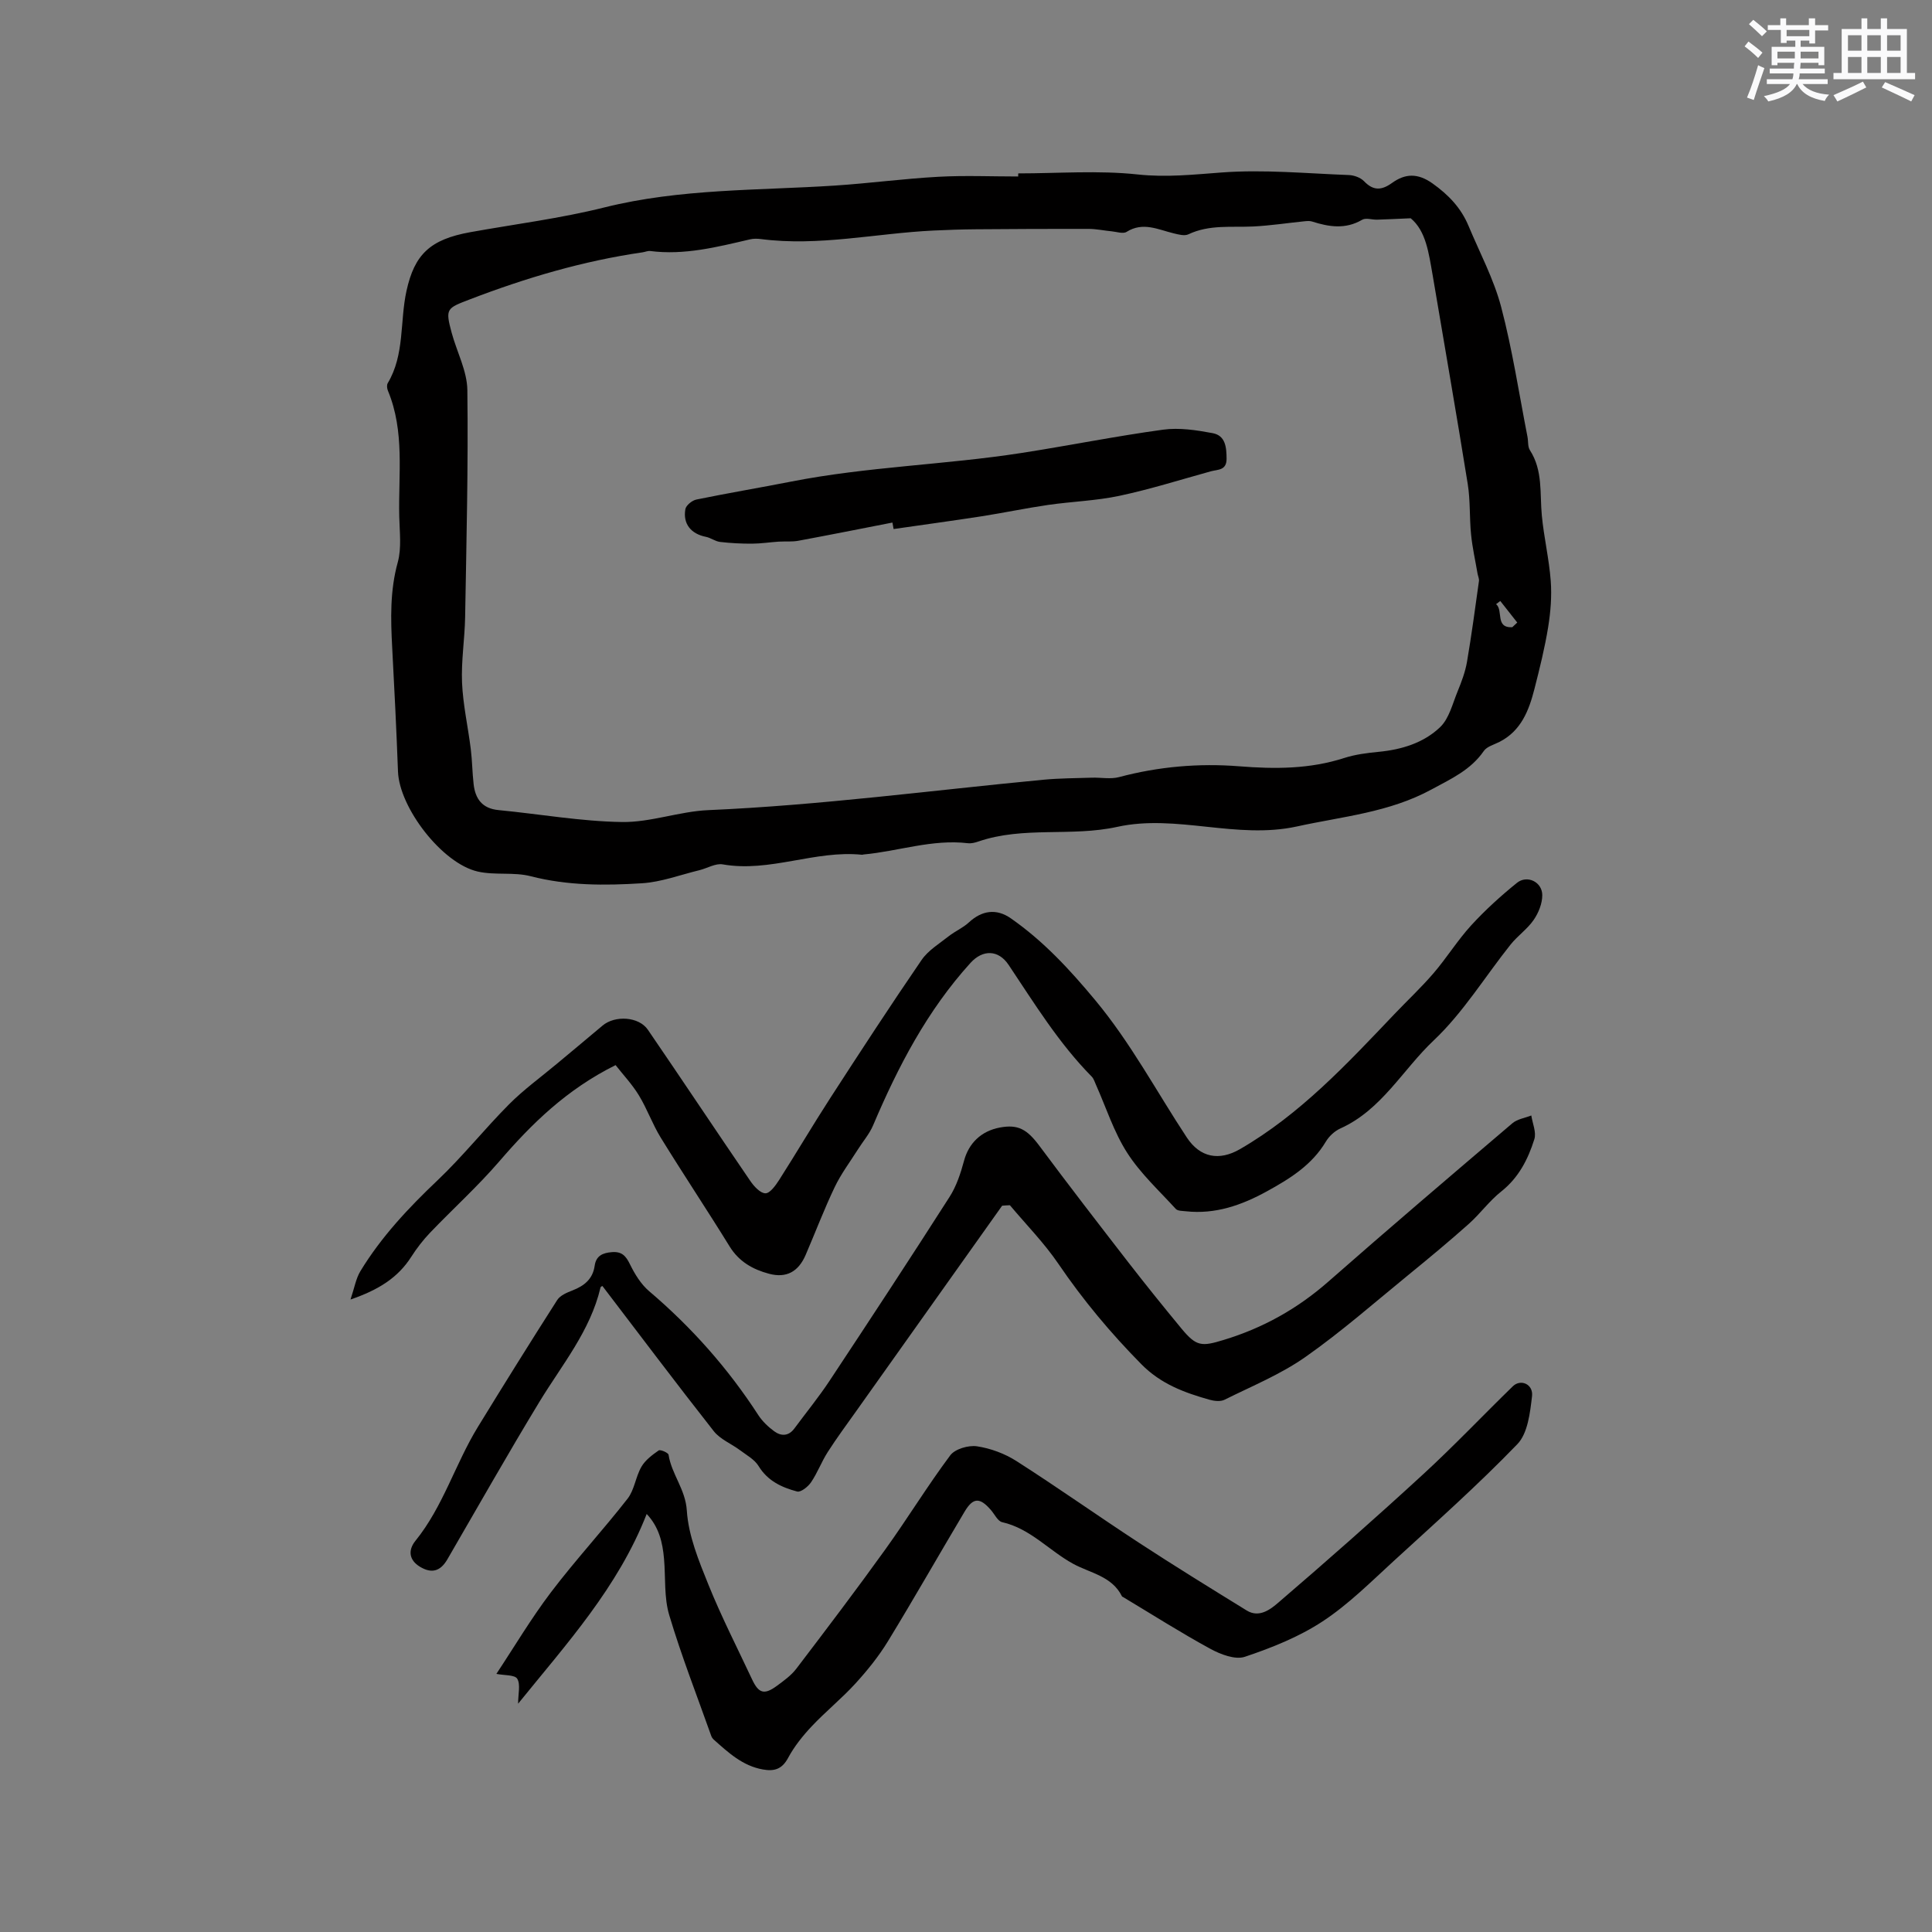
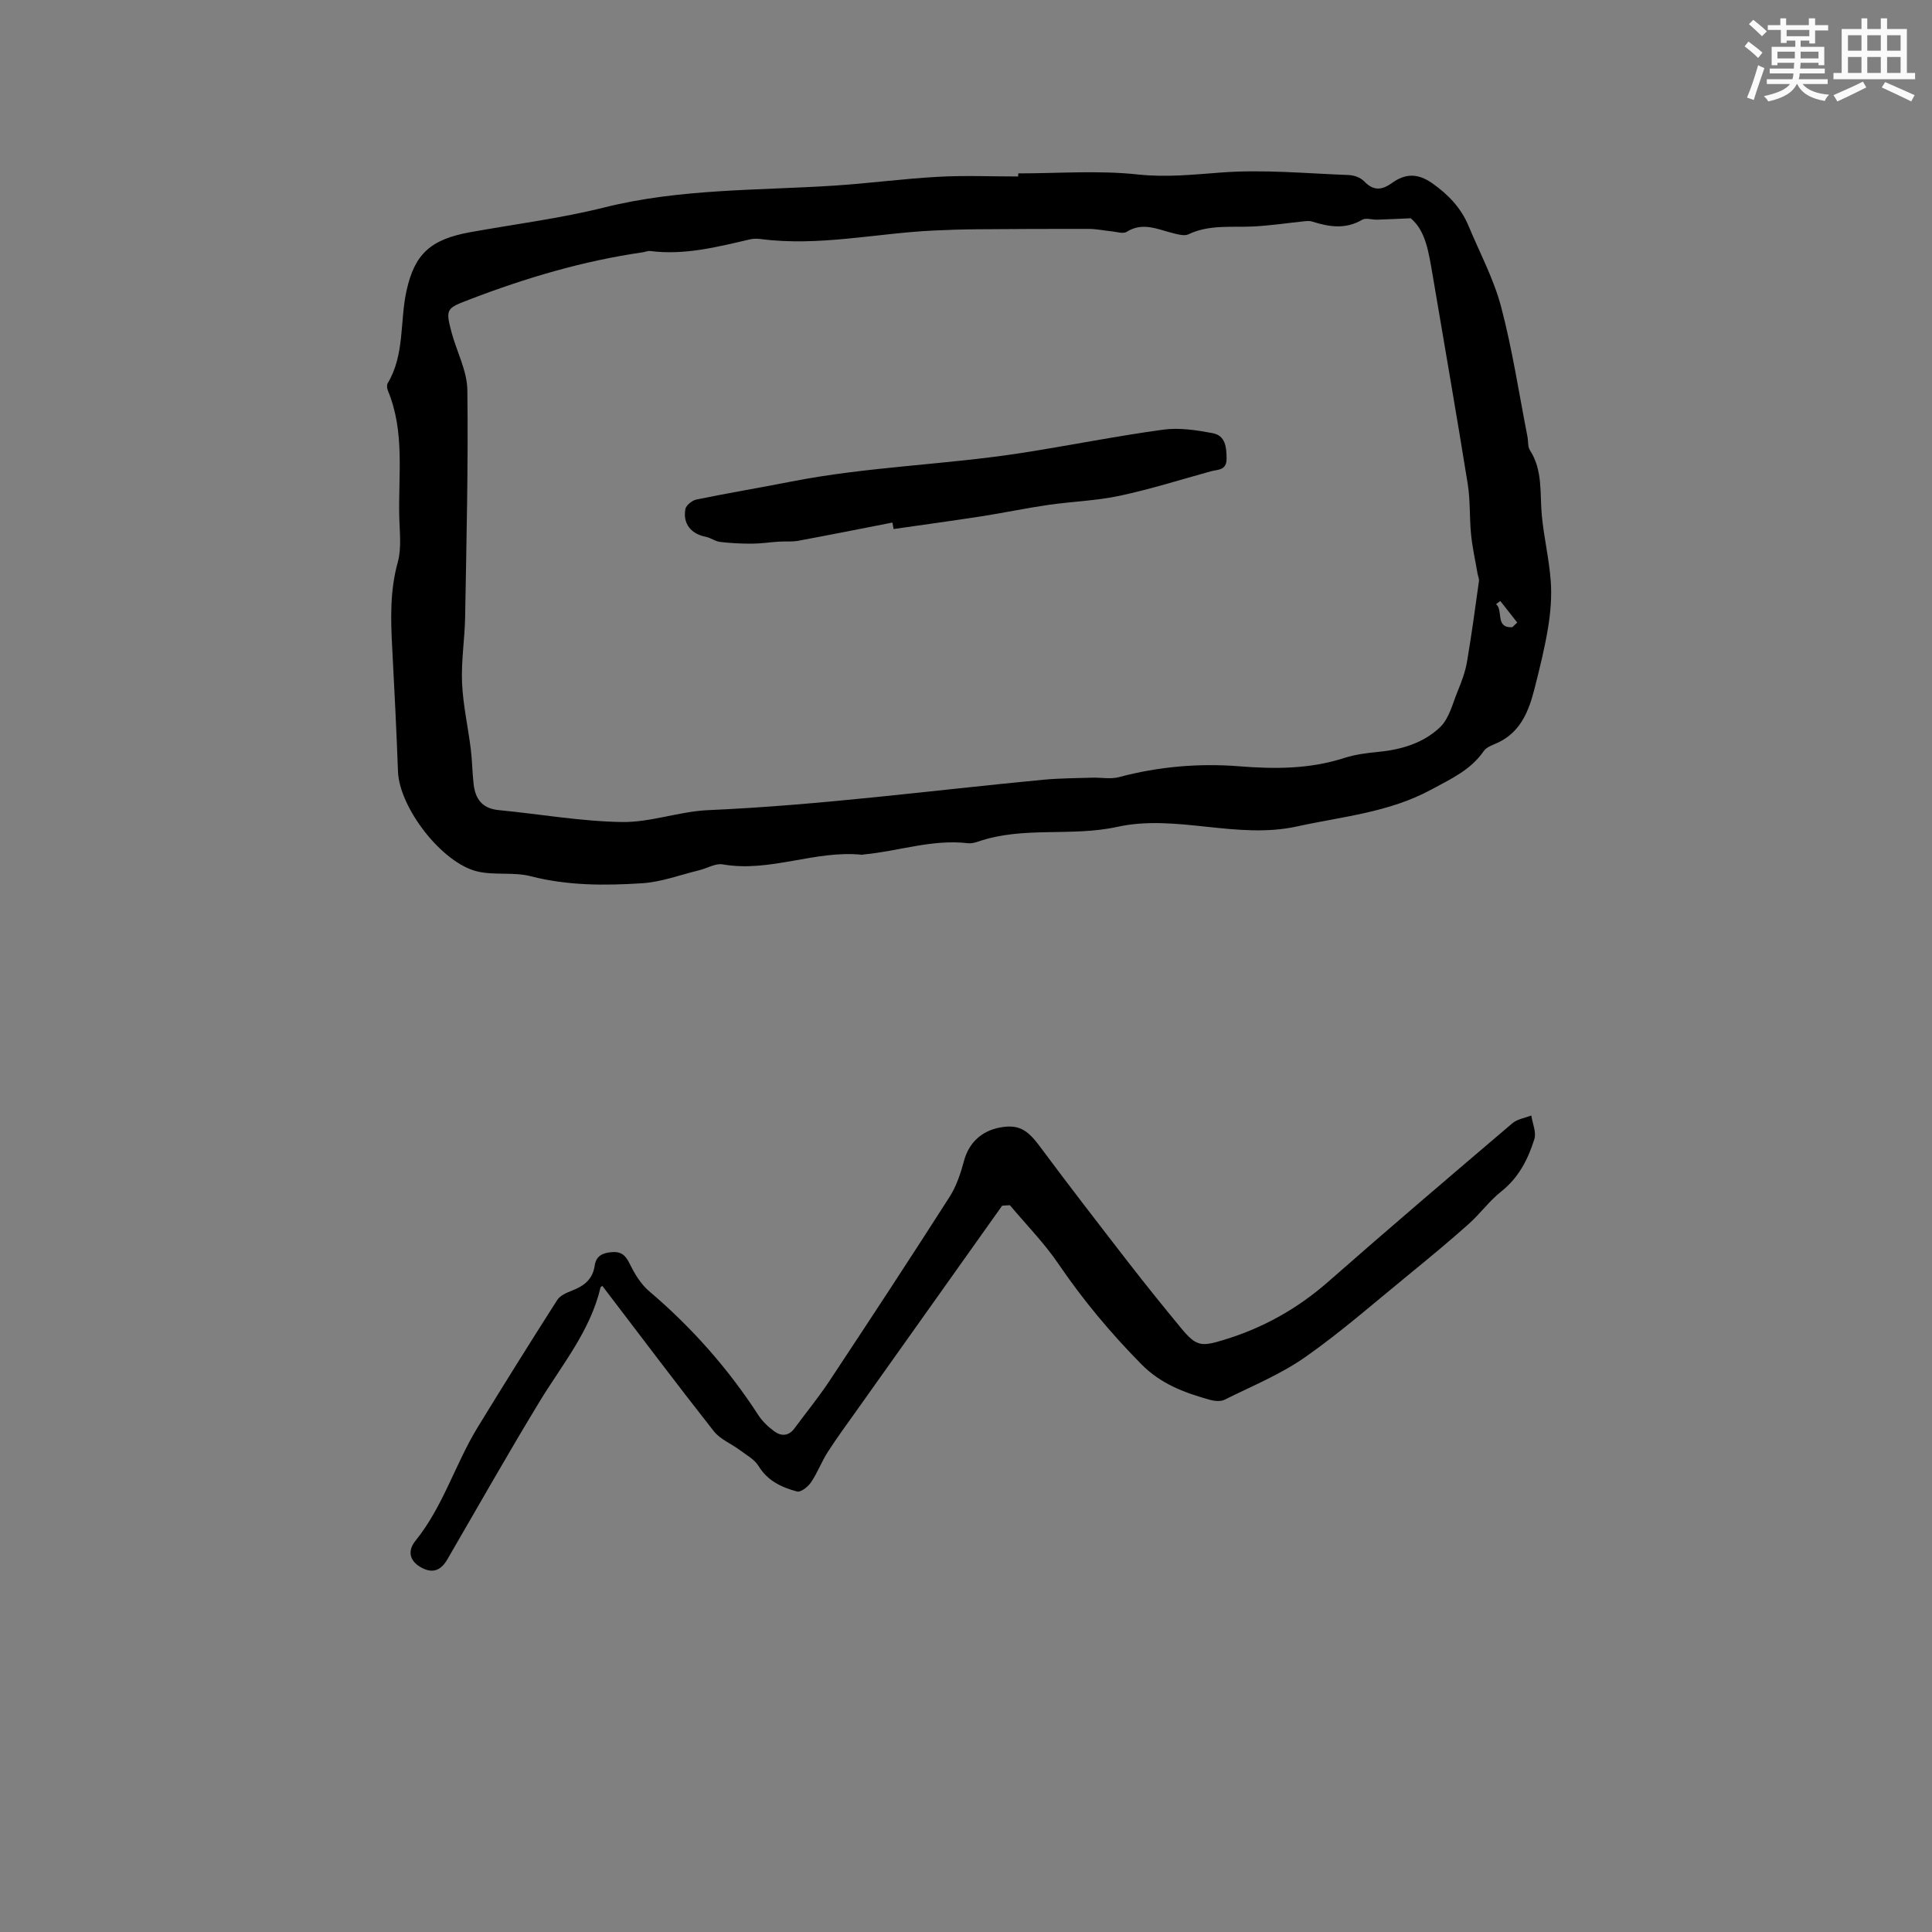
<svg xmlns="http://www.w3.org/2000/svg" enable-background="new 0 0 400 400" viewBox="0 0 400 400">
  <rect x="0" y="0" width="400" height="400" fill="#808080" stroke="none" />
  <g fill="#010000">
    <path d="m210.82 35.9c8.25 0 16.57-.66 24.73.22 5.95.64 11.56.02 17.39-.41 8.71-.65 17.54.2 26.31.53 1.09.04 2.43.52 3.16 1.28 1.95 2.03 3.65 1.9 5.82.34 2.71-1.94 5.29-2.06 8.36.12 3.33 2.37 5.9 5.07 7.45 8.78 2.32 5.56 5.22 10.98 6.75 16.76 2.33 8.84 3.7 17.93 5.46 26.92.18.93.03 2.05.51 2.78 2.71 4.2 2.02 8.94 2.46 13.53.43 4.51 1.5 8.97 1.84 13.48.24 3.18-.02 6.45-.53 9.61-.7 4.31-1.76 8.56-2.84 12.8-1.14 4.45-2.75 8.66-7.22 10.95-1.13.58-2.62.96-3.26 1.89-2.73 3.95-6.74 5.75-10.83 7.97-8.8 4.78-18.39 5.58-27.82 7.65-12.55 2.76-24.99-2.6-37.23.09-9.55 2.1-19.41-.17-28.75 3.03-.69.24-1.47.44-2.18.36-7.39-.88-14.4 1.67-21.61 2.33-.1.01-.21.07-.31.06-9.72-1.01-19.04 3.71-28.85 1.99-1.49-.26-3.19.8-4.81 1.2-3.96.96-7.9 2.46-11.91 2.71-7.7.49-15.41.51-23.05-1.46-3.49-.9-7.39-.16-10.92-.96-7.39-1.66-16.25-13.2-16.54-20.7-.32-8.56-.74-17.12-1.2-25.68-.32-5.94-.47-11.78 1.15-17.65.82-2.96.38-6.31.31-9.48-.2-8.74 1.17-17.62-2.35-26.06-.19-.45-.26-1.16-.04-1.54 3.55-5.92 2.49-12.77 3.89-19.12 1.66-7.55 4.88-10.65 13.21-12.15 9.27-1.67 18.67-2.85 27.79-5.13 15.72-3.92 31.76-3.48 47.7-4.52 7.16-.47 14.28-1.43 21.44-1.82 5.49-.3 11-.06 16.5-.06.01-.22.02-.43.02-.64zm81.25 9.29c-2.96.13-4.96.23-6.95.29-1.05.03-2.33-.43-3.1.02-3.46 2.03-6.88 1.48-10.38.36-.47-.15-1.03-.1-1.54-.05-3.54.36-7.07.9-10.62 1.08-4.52.22-9.1-.44-13.43 1.62-.81.39-2.07.04-3.06-.2-3.23-.78-6.35-2.44-9.75-.3-.72.45-2.05-.02-3.09-.12-1.57-.15-3.14-.49-4.71-.5-7.76-.02-15.53.02-23.29.08-2.96.02-5.93.12-8.88.26-11.93.57-23.75 3.33-35.78 1.76-.73-.09-1.51-.1-2.22.07-6.8 1.58-13.57 3.32-20.66 2.41-.5-.06-1.04.19-1.56.27-12.31 1.78-24.14 5.28-35.74 9.73-4.84 1.86-5.16 1.88-3.8 6.92 1.08 3.98 3.2 7.91 3.25 11.88.2 15.65-.19 31.31-.46 46.97-.08 4.54-.83 9.08-.64 13.6.2 4.6 1.24 9.16 1.81 13.75.3 2.41.31 4.86.59 7.28.35 3.04 1.79 5.03 5.15 5.35 8.53.82 17.03 2.34 25.56 2.47 5.94.09 11.88-2.2 17.87-2.46 23.22-1.01 46.23-4.09 69.33-6.29 3.35-.32 6.74-.32 10.11-.43 1.87-.06 3.85.35 5.61-.12 8.17-2.18 16.55-2.9 24.84-2.24 7.46.59 14.64.59 21.79-1.72 2.27-.73 4.72-1.04 7.11-1.27 4.78-.46 9.33-1.85 12.74-5.12 1.87-1.8 2.57-4.87 3.63-7.44.8-1.95 1.56-3.98 1.92-6.04.95-5.56 1.7-11.16 2.48-16.75.07-.49-.2-1.03-.29-1.55-.46-2.7-1.07-5.38-1.34-8.1-.35-3.47-.14-7.02-.69-10.45-2.32-14.46-4.85-28.89-7.28-43.33-.8-4.5-1.36-9.06-4.53-11.69zm21.03 84.67c.34-.32.69-.64 1.03-.97-1.17-1.49-2.34-2.97-3.51-4.46-.29.22-.58.43-.87.65 1.55 1.3-.27 4.95 3.35 4.78z" />
-     <path d="m127.45 220.52c-10.17 5.06-17.36 12.13-24.06 19.91-4.47 5.19-9.59 9.82-14.34 14.78-1.45 1.52-2.76 3.21-3.89 4.98-2.76 4.33-6.76 6.86-12.59 8.86.82-2.44 1.12-4.35 2.04-5.86 4.32-7.11 9.95-13.1 15.98-18.82 5.21-4.95 9.72-10.62 14.79-15.72 3.03-3.05 6.56-5.6 9.87-8.37 3.16-2.65 6.35-5.27 9.5-7.94 2.57-2.17 7.51-1.88 9.38.85 7.12 10.4 14.09 20.9 21.21 31.31.76 1.12 2.08 2.56 3.14 2.56.95 0 2.11-1.64 2.84-2.77 3.58-5.61 6.95-11.34 10.56-16.92 6.21-9.6 12.46-19.18 18.92-28.61 1.37-2 3.67-3.38 5.63-4.93 1.32-1.04 2.94-1.72 4.16-2.85 2.68-2.49 5.7-2.94 8.69-.85 6.74 4.7 12.15 10.54 17.47 16.94 7.41 8.91 12.7 18.94 18.97 28.44 2.75 4.16 6.69 4.9 11 2.41 12.48-7.22 22.15-17.64 31.95-27.93 2.7-2.84 5.58-5.53 8.13-8.5 2.73-3.18 4.96-6.8 7.78-9.89 2.9-3.17 6.13-6.1 9.48-8.81 2.11-1.71 5.24-.2 5.25 2.53.01 1.73-.77 3.68-1.78 5.14-1.3 1.89-3.32 3.28-4.77 5.09-5.3 6.64-9.81 14.08-15.92 19.85-6.43 6.07-10.79 14.39-19.32 18.23-1.18.53-2.34 1.6-3.01 2.72-2.9 4.87-7.46 7.69-12.21 10.3-5.22 2.87-10.68 4.8-16.78 4.13-.71-.08-1.68-.05-2.08-.48-3.47-3.8-7.34-7.36-10.08-11.64-2.76-4.31-4.35-9.36-6.46-14.09-.26-.57-.45-1.24-.87-1.67-6.81-6.9-11.85-15.12-17.2-23.12-2.13-3.19-5.37-3.21-7.9-.42-8.96 9.87-15 21.47-20.16 33.62-.76 1.8-2.12 3.35-3.17 5.03-1.63 2.58-3.49 5.05-4.79 7.78-2.19 4.58-3.99 9.34-6 14.01-1.51 3.51-4.01 4.88-7.62 3.91-3.32-.89-6.18-2.49-8.12-5.63-4.67-7.57-9.61-14.98-14.28-22.56-1.71-2.78-2.81-5.94-4.51-8.73-1.4-2.3-3.28-4.29-4.83-6.27z" />
    <path d="m207.48 249.63c-10.05 14.14-20.1 28.29-30.14 42.43-2.02 2.85-4.1 5.65-5.98 8.59-1.28 2-2.11 4.28-3.44 6.24-.62.92-2.13 2.12-2.89 1.91-3.15-.84-6.08-2.17-7.96-5.25-.84-1.38-2.5-2.28-3.86-3.3-1.8-1.35-4.1-2.25-5.43-3.94-7.78-9.89-15.34-19.95-23.05-30.05.04-.03-.35.1-.4.3-2.12 9.01-7.98 16-12.64 23.66-6.54 10.76-12.74 21.74-19.07 32.63-1.43 2.46-3.23 2.99-5.64 1.55-2.35-1.41-2.51-3.49-.97-5.39 5.74-7.09 8.24-15.92 12.92-23.56 5.4-8.81 10.87-17.59 16.44-26.3.61-.95 1.99-1.53 3.13-1.97 2.45-.95 4.23-2.36 4.62-5.12.29-2.06 1.64-2.67 3.58-2.82 2.07-.16 2.89.8 3.74 2.54.99 2.02 2.27 4.11 3.95 5.54 8.79 7.47 16.34 15.98 22.61 25.66.84 1.29 2.04 2.43 3.29 3.35 1.42 1.04 2.97 1.05 4.17-.57 2.44-3.3 5.05-6.49 7.31-9.91 8.35-12.62 16.66-25.27 24.81-38.02 1.44-2.24 2.32-4.93 3.02-7.53.96-3.56 3.49-6.13 7.43-6.86 3.77-.7 5.62.38 8.17 3.8 6.06 8.15 12.27 16.19 18.49 24.22 3.57 4.6 7.23 9.14 10.94 13.63 3.09 3.72 4.16 3.72 8.75 2.32 8.13-2.47 15.28-6.47 21.68-12.1 12.57-11.05 25.32-21.9 38.06-32.75 1.02-.87 2.6-1.09 3.92-1.61.25 1.65 1.08 3.48.63 4.91-1.3 4.14-3.24 7.96-6.85 10.82-2.47 1.95-4.37 4.62-6.74 6.73-4.02 3.58-8.17 7.03-12.34 10.43-7.1 5.79-14.01 11.88-21.5 17.13-5.12 3.59-11.07 6.02-16.71 8.83-.84.42-2.14.27-3.11 0-5.2-1.47-10.06-3.24-14.12-7.36-6.36-6.45-12.08-13.29-17.17-20.78-2.94-4.32-6.66-8.1-10.04-12.13-.5.01-1.05.05-1.61.1z" />
-     <path d="m133.89 313.45c-5.94 15.21-16.57 26.85-26.62 39.28 0-2.06.53-3.98-.18-5.16-.5-.84-2.67-.68-4.32-1.01 3.66-5.52 7.17-11.45 11.31-16.91 5.04-6.64 10.72-12.79 15.85-19.36 1.43-1.83 1.67-4.54 2.87-6.61.79-1.37 2.23-2.45 3.57-3.38.34-.24 1.99.47 2.05.9.62 4.03 3.5 7.12 3.78 11.55.33 5.2 2.48 10.41 4.48 15.36 2.69 6.66 5.98 13.08 9.03 19.59 1.36 2.91 2.53 3.25 5.13 1.34 1.44-1.06 2.96-2.15 4.03-3.55 6.22-8.17 12.43-16.35 18.42-24.69 4.61-6.41 8.73-13.17 13.45-19.49.99-1.32 3.77-2.13 5.53-1.87 2.84.43 5.78 1.52 8.21 3.08 8.57 5.48 16.88 11.37 25.39 16.93 7.33 4.79 14.78 9.38 22.24 13.98 2.61 1.61 4.95-.25 6.57-1.64 10.13-8.69 20.14-17.52 29.96-26.55 6.39-5.87 12.36-12.18 18.58-18.23 1.62-1.57 4.26-.44 3.97 2.05-.4 3.44-.88 7.7-3.04 9.94-8.16 8.45-16.96 16.28-25.63 24.22-4.74 4.34-9.36 8.97-14.69 12.47-4.88 3.21-10.52 5.46-16.09 7.33-2.01.67-5.05-.5-7.17-1.66-6.13-3.34-12.03-7.1-18.02-10.69-.09-.05-.22-.09-.26-.17-2.07-4.19-6.59-4.81-10.12-6.74-4.97-2.72-8.84-7.29-14.68-8.61-.92-.21-1.56-1.63-2.32-2.5-2.29-2.66-3.69-2.65-5.46.32-5.32 8.93-10.46 17.98-15.88 26.85-1.9 3.11-4.25 6.02-6.71 8.72-2.85 3.12-6.18 5.81-9.09 8.9-1.85 1.97-3.6 4.16-4.87 6.53-1.26 2.34-2.87 2.8-5.21 2.38-4.2-.74-7.15-3.49-10.16-6.17-.23-.2-.43-.49-.53-.77-2.95-8.32-6.18-16.56-8.7-25.01-1.1-3.67-.74-7.76-1.08-11.66-.29-3.39-1.05-6.6-3.59-9.29z" />
    <path d="m184.77 108.19c-6.49 1.27-12.98 2.56-19.49 3.77-1.31.24-2.7.1-4.05.18-1.84.12-3.68.41-5.52.42-2.21.01-4.44-.1-6.63-.36-1.01-.12-1.93-.86-2.95-1.06-3.04-.6-4.78-2.67-4.23-5.73.14-.79 1.38-1.79 2.26-1.98 6.52-1.34 13.1-2.44 19.63-3.72 15.77-3.1 31.87-3.47 47.71-5.93 9.78-1.52 19.5-3.48 29.3-4.82 3.34-.46 6.91.09 10.27.72 2.66.5 2.87 2.93 2.88 5.32 0 2.44-1.85 2.19-3.26 2.58-6.29 1.74-12.53 3.71-18.9 5.07-4.84 1.03-9.87 1.18-14.79 1.89-4.6.67-9.16 1.63-13.75 2.35-6.07.94-12.16 1.76-18.24 2.64-.08-.44-.16-.89-.24-1.34z" />
  </g>
  <path d="m361.2 9.6.8-1c.9.7 1.9 1.4 2.9 2.3l-.9 1.1c-1-1-2-1.8-2.8-2.4zm.5 10.6c.9-2.1 1.6-4.3 2.3-6.7.4.2.8.4 1.3.6-.7 2.1-1.5 4.3-2.2 6.6zm.4-15.2.9-.9c1 .8 2 1.6 2.8 2.4l-1 1c-.9-.9-1.8-1.7-2.7-2.5zm12.5-1.2h1.2v1.4h2.7v1.1h-2.7v2.7h-1.2v-.6h-1.8v1.3h4.9v3.8h-1.2v-.5h-3.7c0 .4-.1.9-.1 1.2h5.1v1h-5.2c0 .5-.1.9-.2 1.2h6v1h-5.2c1.1 1.3 2.9 2 5.5 2.2-.4.4-.7.8-.9 1.3-2.9-.5-4.8-1.6-5.7-3.5h-.1c-.8 1.7-2.7 2.9-5.9 3.6-.2-.4-.6-.8-.9-1.1 2.8-.6 4.6-1.4 5.4-2.5h-4.8v-1h5.3c.1-.3.2-.7.2-1.2h-4.9v-1h5c0-.4 0-.8.1-1.2h-3.5v.5h-1.2v-3.8h4.9v-1.3h-1.8v.5h-1.2v-2.7h-2.7v-1h2.6v-1.4h1.2v1.4h4.7v-1.4zm-6.6 8.3h3.6c0-.4 0-.9 0-1.4h-3.6zm1.9-4.6h4.7v-1.3h-4.7zm6.6 3.2h-3.7v1.4h3.7z" fill="#fafafb" />
  <path d="m385.3 3.8h1.3v2.2h2.8v-2.2h1.3v2.2h4.1v9.1h1.7v1.3h-16.9v-1.3h1.7v-9.1h4.1v-2.2zm.4 13.1.7 1.2c-1.8.9-3.8 1.9-6 2.9-.2-.4-.5-.8-.8-1.3 2.3-1 4.3-1.9 6.1-2.8zm-3.1-6.4h2.8v-3.2h-2.8zm0 4.6h2.8v-3.3h-2.8zm4-4.6h2.8v-3.2h-2.8zm0 4.6h2.8v-3.3h-2.8zm3.7 1.9c2.1.9 4.1 1.8 6.1 2.7l-.7 1.3c-2.2-1.1-4.2-2-6.1-2.9zm3.2-9.7h-2.8v3.2h2.8zm-2.8 7.8h2.8v-3.3h-2.8z" fill="#fafafb" />
</svg>